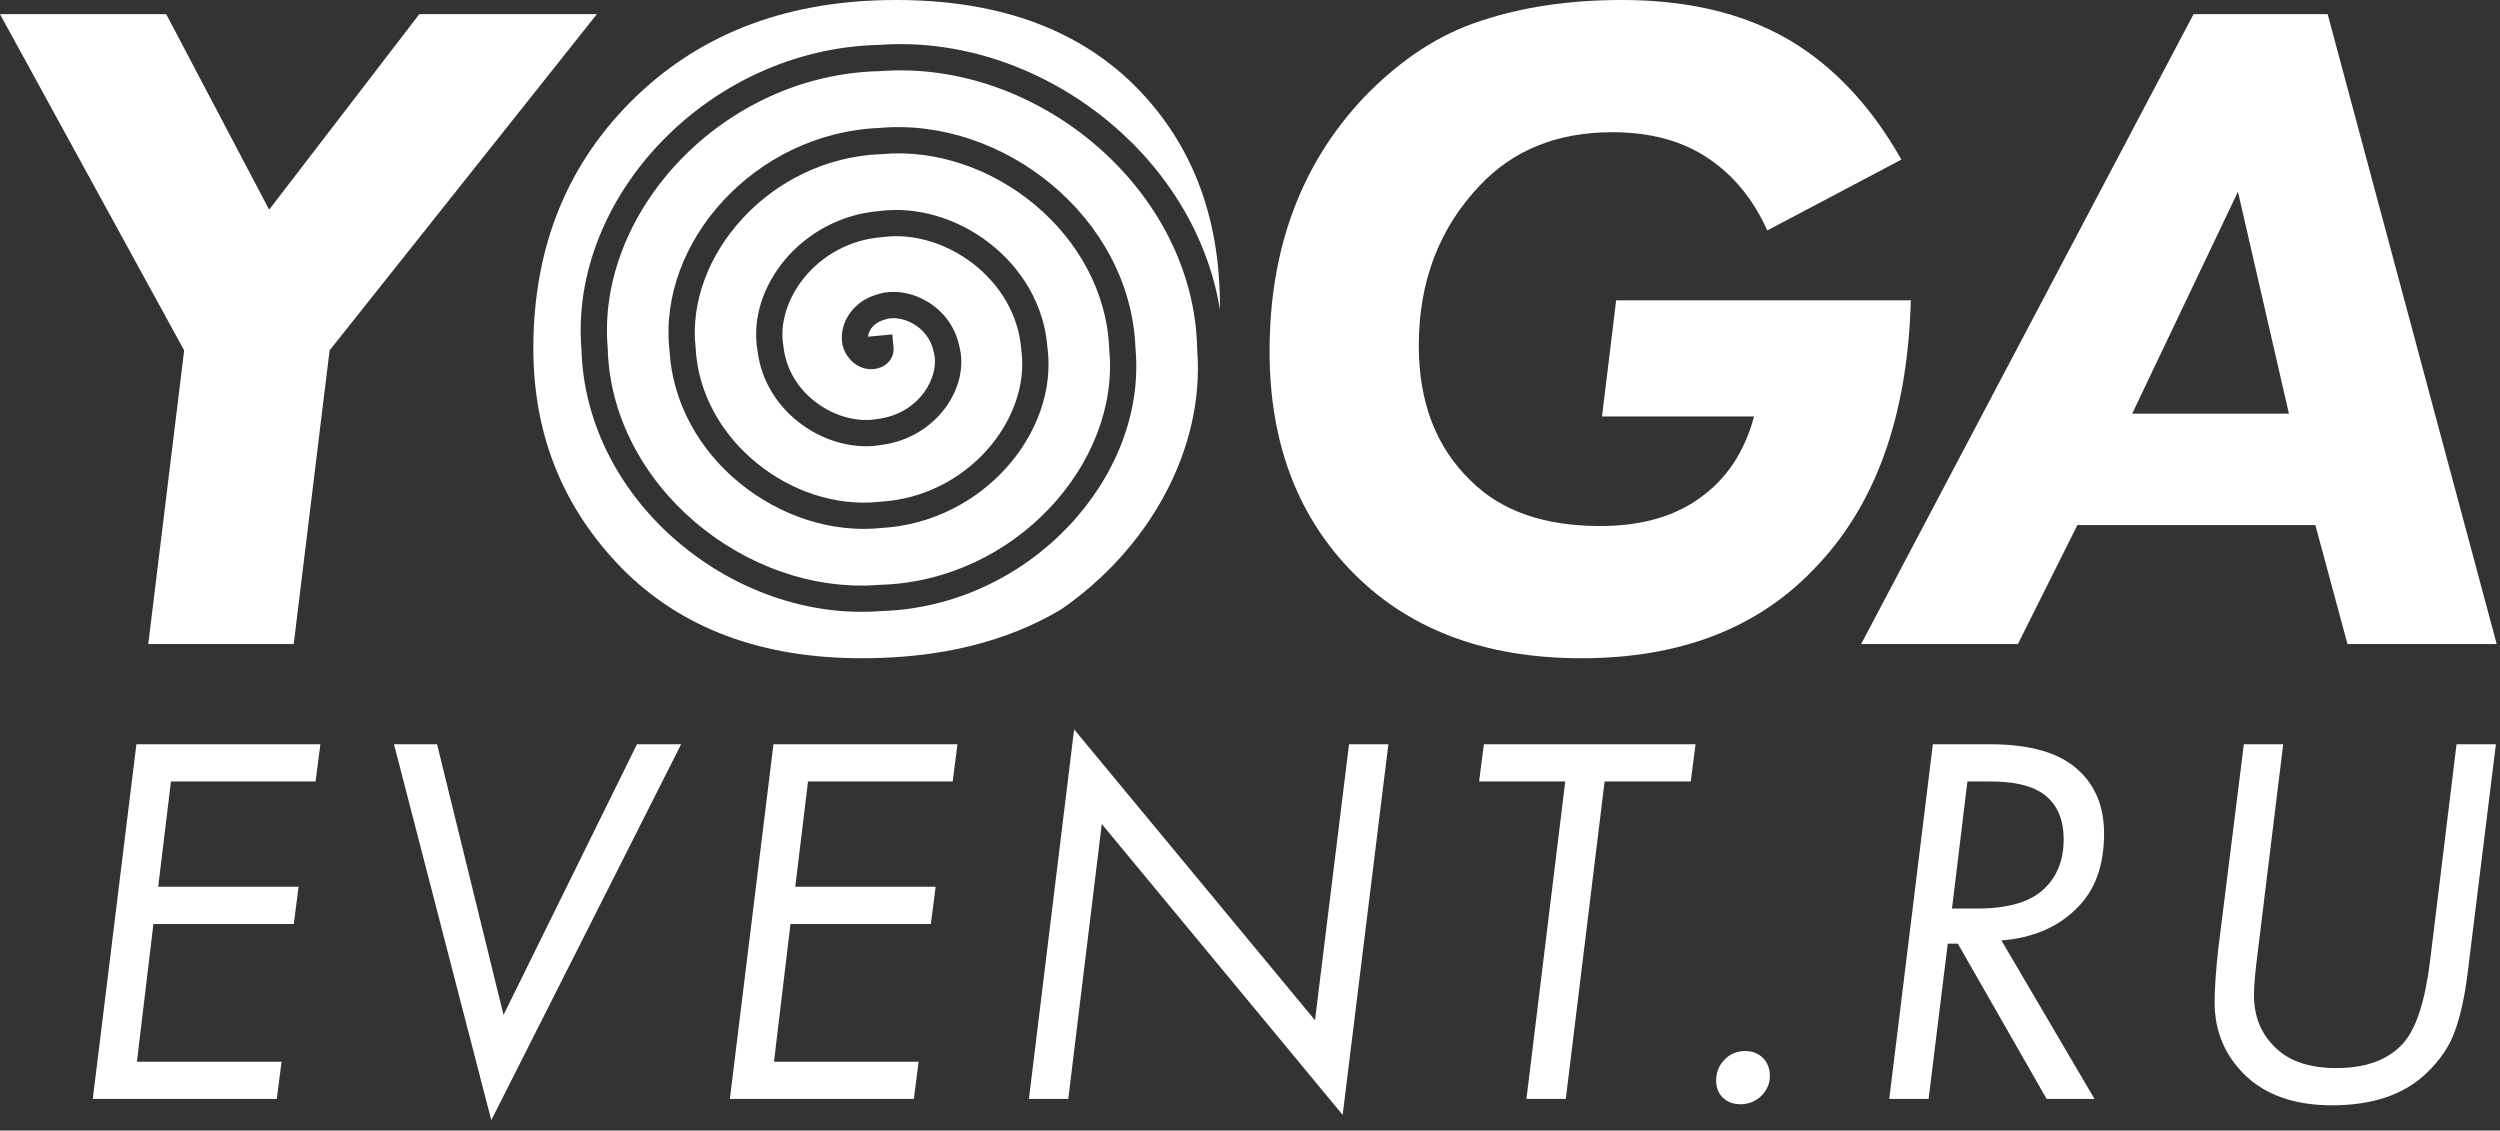
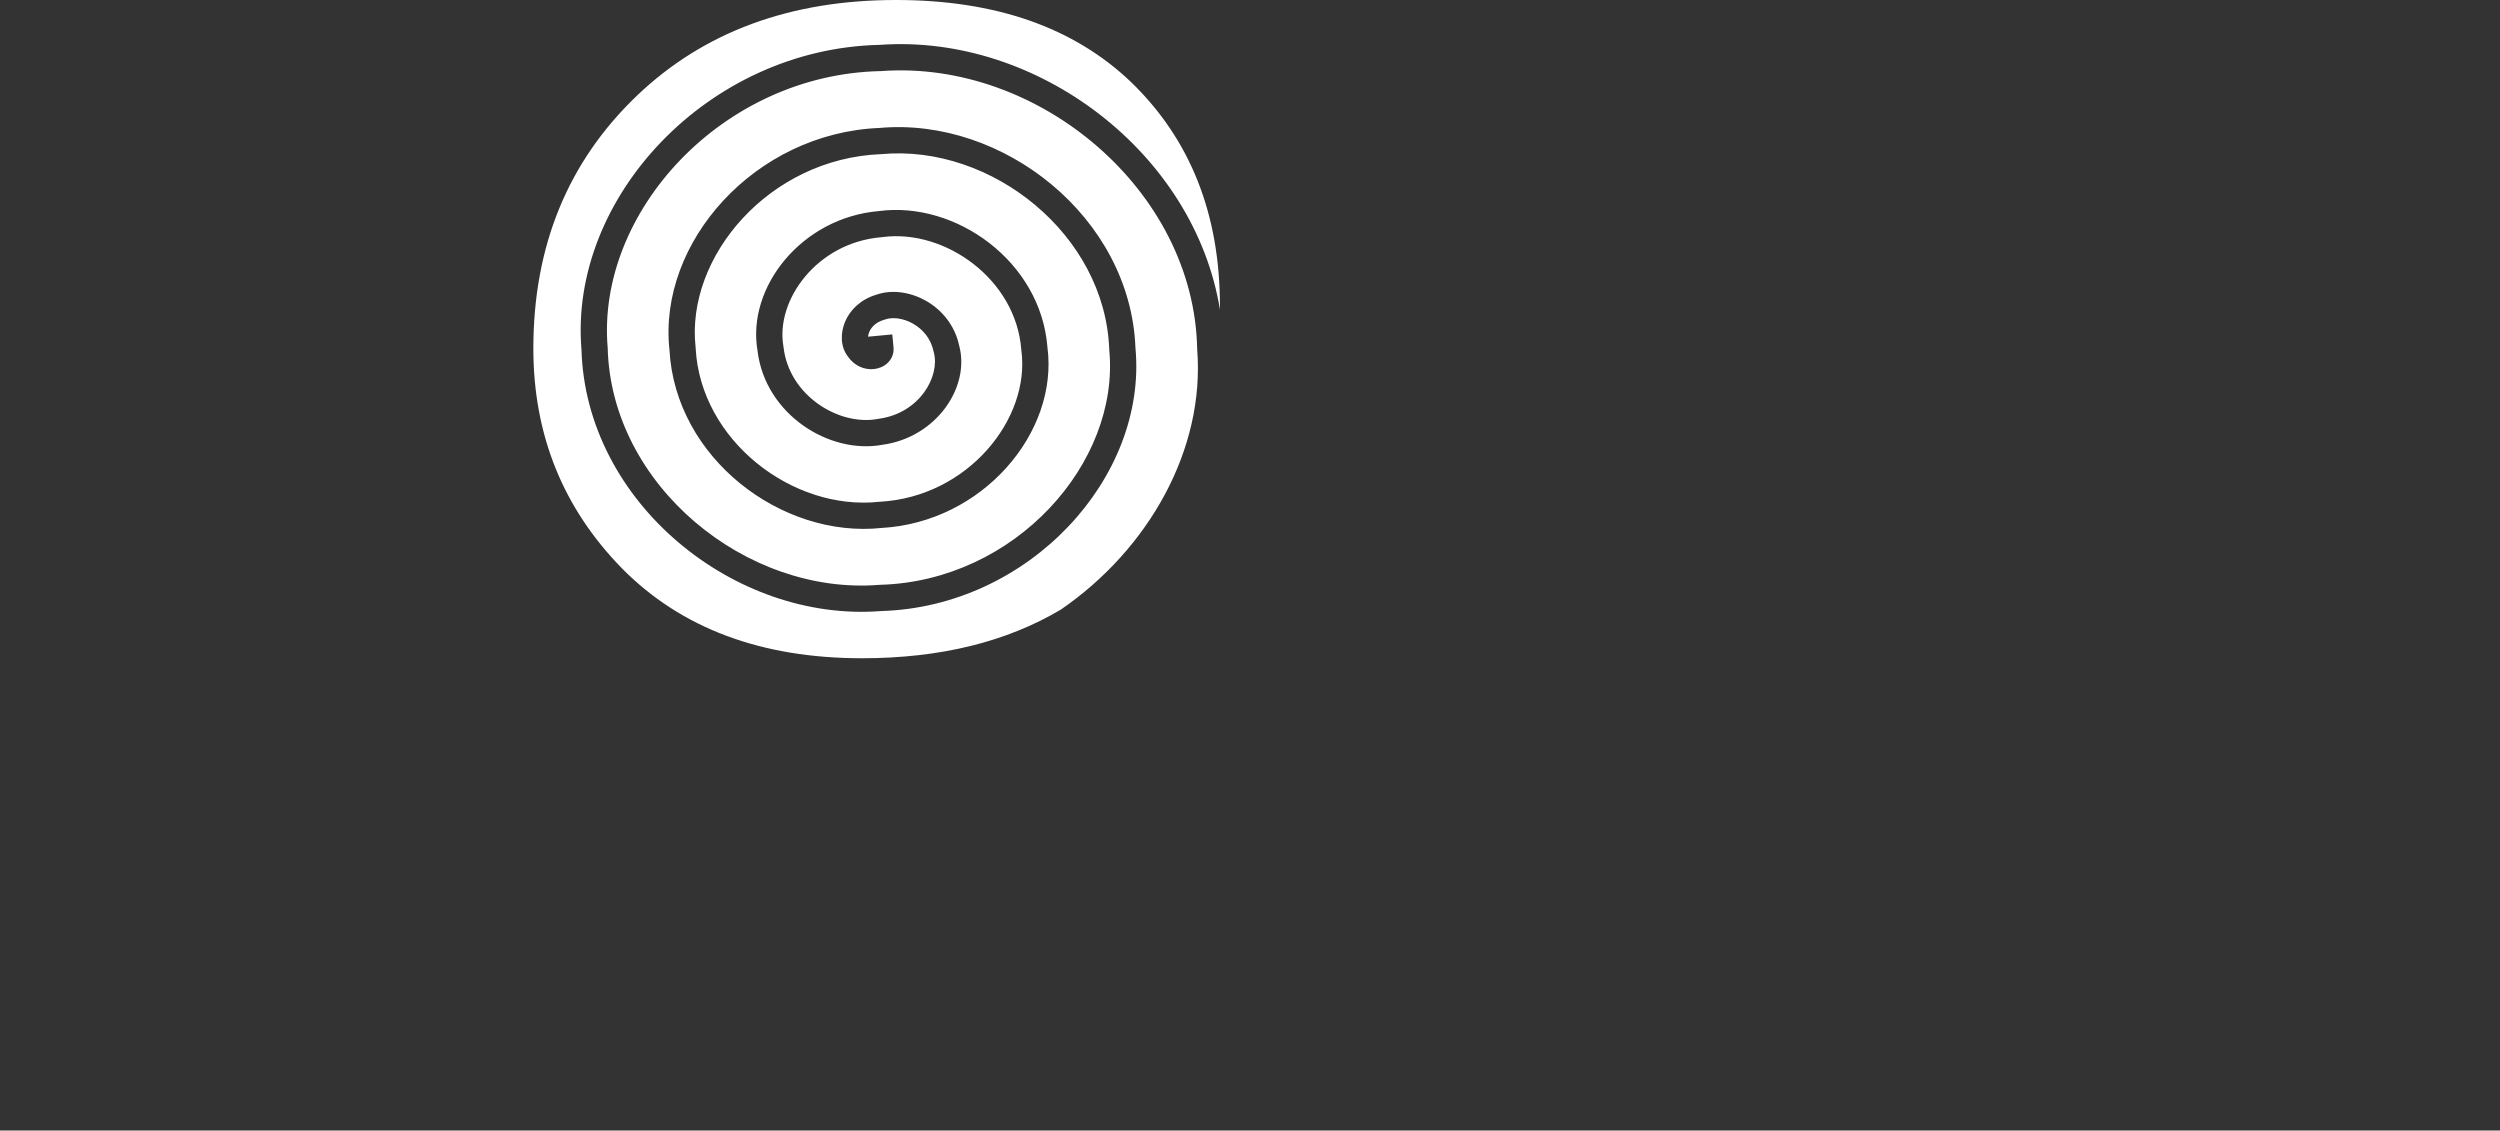
<svg xmlns="http://www.w3.org/2000/svg" width="1528" height="691" viewBox="0 0 1528 691" fill="none">
  <rect x="0" y="0" width="1528" height="691" fill="#333333" stroke="none" />
-   <path d="M195.814 454.887L192.889 477.637H104.489L96.689 541.987H182.489L179.564 564.737H93.764L83.689 648.912H172.089L169.164 671.662H56.714L83.364 454.887H195.814ZM240.801 454.887H267.126L307.751 620.312L389.326 454.887H416.301L300.276 684.662L240.801 454.887ZM585.192 454.887L582.267 477.637H493.867L486.067 541.987H571.867L568.942 564.737H483.142L473.067 648.912H561.467L558.542 671.662H446.092L472.742 454.887H585.192ZM652.929 671.662H628.879L656.504 445.787L803.729 623.562L824.529 454.887H848.579L820.629 681.412L673.404 503.637L652.929 671.662ZM1033.38 477.637H980.732L957.007 671.662H932.957L956.682 477.637H904.032L906.957 454.887H1036.31L1033.38 477.637ZM1048.91 660.287C1048.91 655.304 1050.65 651.079 1054.11 647.612C1057.36 644.145 1061.59 642.412 1066.79 642.412C1071.12 642.412 1074.7 643.82 1077.51 646.637C1080.33 649.454 1081.74 653.137 1081.74 657.687C1081.74 662.67 1079.68 667.004 1075.56 670.687C1072.1 673.504 1068.2 674.912 1063.86 674.912C1059.31 674.912 1055.63 673.504 1052.81 670.687C1050.21 668.087 1048.91 664.62 1048.91 660.287ZM1181.36 454.887H1216.13C1241.05 454.887 1259.14 460.195 1270.41 470.812C1280.81 480.345 1286.01 493.237 1286.01 509.487C1286.01 529.42 1280.26 544.804 1268.78 555.637C1257.3 566.904 1242.13 573.295 1223.28 574.812L1280.16 671.662H1250.91L1196.63 576.762H1190.46L1178.76 671.662H1154.71L1181.36 454.887ZM1202.48 477.637L1193.06 555.312H1208.33C1226.75 555.312 1240.18 551.52 1248.63 543.937C1257.08 536.354 1261.31 526.062 1261.31 513.062C1261.31 499.412 1256.43 489.662 1246.68 483.812C1239.75 479.695 1229.56 477.637 1216.13 477.637H1202.48ZM1395.49 454.887L1379.89 582.287C1378.38 593.77 1377.62 602.437 1377.62 608.287C1377.62 621.72 1382.28 632.662 1391.59 641.112C1400.04 648.912 1412.18 652.812 1427.99 652.812C1446.19 652.812 1459.84 647.72 1468.94 637.537C1476.74 628.654 1482.16 612.079 1485.19 587.812L1501.44 454.887H1525.49L1508.27 594.312C1506.53 608.612 1503.93 620.529 1500.47 630.062C1497.22 639.379 1491.37 648.045 1482.92 656.062C1469.27 669.062 1450.09 675.562 1425.39 675.562C1402.86 675.562 1385.2 669.495 1372.42 657.362C1359.85 645.229 1353.57 630.279 1353.57 612.512C1353.57 604.279 1354.33 593.337 1355.84 579.687L1371.44 454.887H1395.49Z" fill="white" />
  <path d="M745.61 189.178C745.617 188.458 745.62 187.738 745.62 187.018C745.62 130.836 727.534 85.236 691.361 50.218C656.344 16.739 608.435 0 547.634 0C482.986 0 430.267 19.433 389.477 58.299C347.148 98.704 325.983 150.269 325.983 212.993C325.983 265.712 344.069 310.543 380.241 347.484C416.414 384.042 465.285 402.32 526.855 402.32C574.539 402.32 615.084 392.384 648.49 372.511C702.324 335.455 736.473 274.519 731.735 213.763L731.717 213.528L731.712 213.292C729.863 116.171 634.629 36.457 538.715 43.439L538.505 43.454L538.294 43.459C441.398 45.399 364.361 129.859 371.407 212.457L371.427 212.691L371.433 212.926C373.655 296.511 455.937 364.021 537.489 357.458L537.699 357.441L537.91 357.435C620.43 355.148 684.608 282.928 677.987 213.905L677.964 213.669L677.955 213.431C675.407 143.396 606.02 88.07 538.862 94.2L538.653 94.219L538.442 94.227C470.262 96.858 419.014 156.803 425.148 212.257L425.174 212.492L425.186 212.728C428.081 269.204 484.463 312.415 537.27 306.706L537.484 306.683L537.698 306.672C591.507 303.75 629.876 256.038 624.26 214.207L624.229 213.97L624.211 213.732C621.027 170.779 577.606 139.731 539.21 144.933L538.997 144.962L538.782 144.979C499.334 148.182 473.835 183.54 478.834 211.738L478.877 211.983L478.905 212.229C480.569 226.809 488.85 238.924 500.051 246.879C511.339 254.897 524.974 258.253 536.629 256.03L536.846 255.988L537.065 255.959C562.223 252.58 574.733 229.779 570.719 215.28L570.65 215.032L570.598 214.78C568.964 206.961 564.007 201.17 557.96 197.77C551.721 194.262 545.168 193.742 540.865 195.3L540.613 195.391L540.354 195.466C535.285 196.926 532.529 200.003 531.321 202.822C530.818 203.995 530.613 204.989 530.562 205.789L545.373 204.399L546.123 212.389C546.509 216.505 544.666 219.912 542.244 222.086C539.924 224.168 537.022 225.245 534.252 225.557C528.59 226.196 522.271 223.812 518.196 217.86C513.452 211.677 513.708 203.174 516.568 196.5C519.634 189.344 526.072 182.956 535.658 180.116C545.237 176.752 556.557 178.567 565.827 183.78C575.312 189.113 583.503 198.452 586.256 211.248C593.066 236.541 572.361 267.29 539.418 271.837C522.872 274.922 504.961 270.054 490.756 259.965C476.46 249.811 465.305 233.934 462.987 214.294C456.305 175.628 489.942 132.961 537.27 128.999C584.05 122.795 636.152 159.694 640.2 212.309C647.035 264.445 600.538 319.214 538.782 322.687C477.667 329.163 412.71 279.986 409.169 213.786C402.063 148.102 461.464 81.253 537.613 78.196C613.013 71.442 690.932 132.788 693.986 212.61C701.426 291.817 629.072 370.845 538.566 373.474C448.79 380.572 358.026 306.976 355.394 213.587C347.64 120.849 432.857 29.636 537.761 27.415C634.106 20.519 730.083 93.504 745.61 189.178Z" fill="white" />
-   <path d="M532.453 209.608C532.479 209.605 532.474 209.61 532.445 209.609L532.453 209.608Z" fill="white" />
-   <path d="M90.623 393.662L112.557 214.147L0 8.658H101.59L164.507 128.142L256.284 8.658H364.801L201.449 214.147L179.514 393.662H90.623Z" fill="white" />
-   <path d="M987.803 183.555L979.144 254.553H1072.08C1066.3 276.102 1055.34 292.649 1039.17 304.193C1023.4 315.738 1003 321.51 977.99 321.51C943.742 321.51 917.382 312.274 898.911 293.803C877.747 273.408 867.164 245.894 867.164 211.261C867.164 172.011 879.671 139.302 904.683 113.134C925.078 91.585 952.015 80.81 985.494 80.81C1008.97 80.81 1028.59 86.198 1044.37 96.972C1059.76 107.362 1071.69 121.985 1080.16 140.841L1162.12 97.55C1145.19 67.534 1124.41 44.446 1099.78 28.284C1070.92 9.428 1034.75 0 991.266 0C959.327 0 930.658 4.233 905.261 12.699C879.863 20.78 856.005 36.365 833.686 59.453C795.205 100.243 775.964 152 775.964 214.725C775.964 269.368 792.319 313.814 825.028 348.062C859.661 384.234 906.8 402.32 966.446 402.32C1026.48 402.32 1073.81 384.234 1108.44 348.062C1146.15 309.581 1165.97 254.745 1167.89 183.555H987.803Z" fill="white" />
-   <path fill-rule="evenodd" clip-rule="evenodd" d="M1434.78 393.662L1415.16 320.932H1269.7L1233.34 393.662H1137.52L1340.7 8.658H1422.66L1525.98 393.662H1434.78ZM1303.18 252.821H1399L1367.83 117.175L1303.18 252.821Z" fill="white" />
</svg>